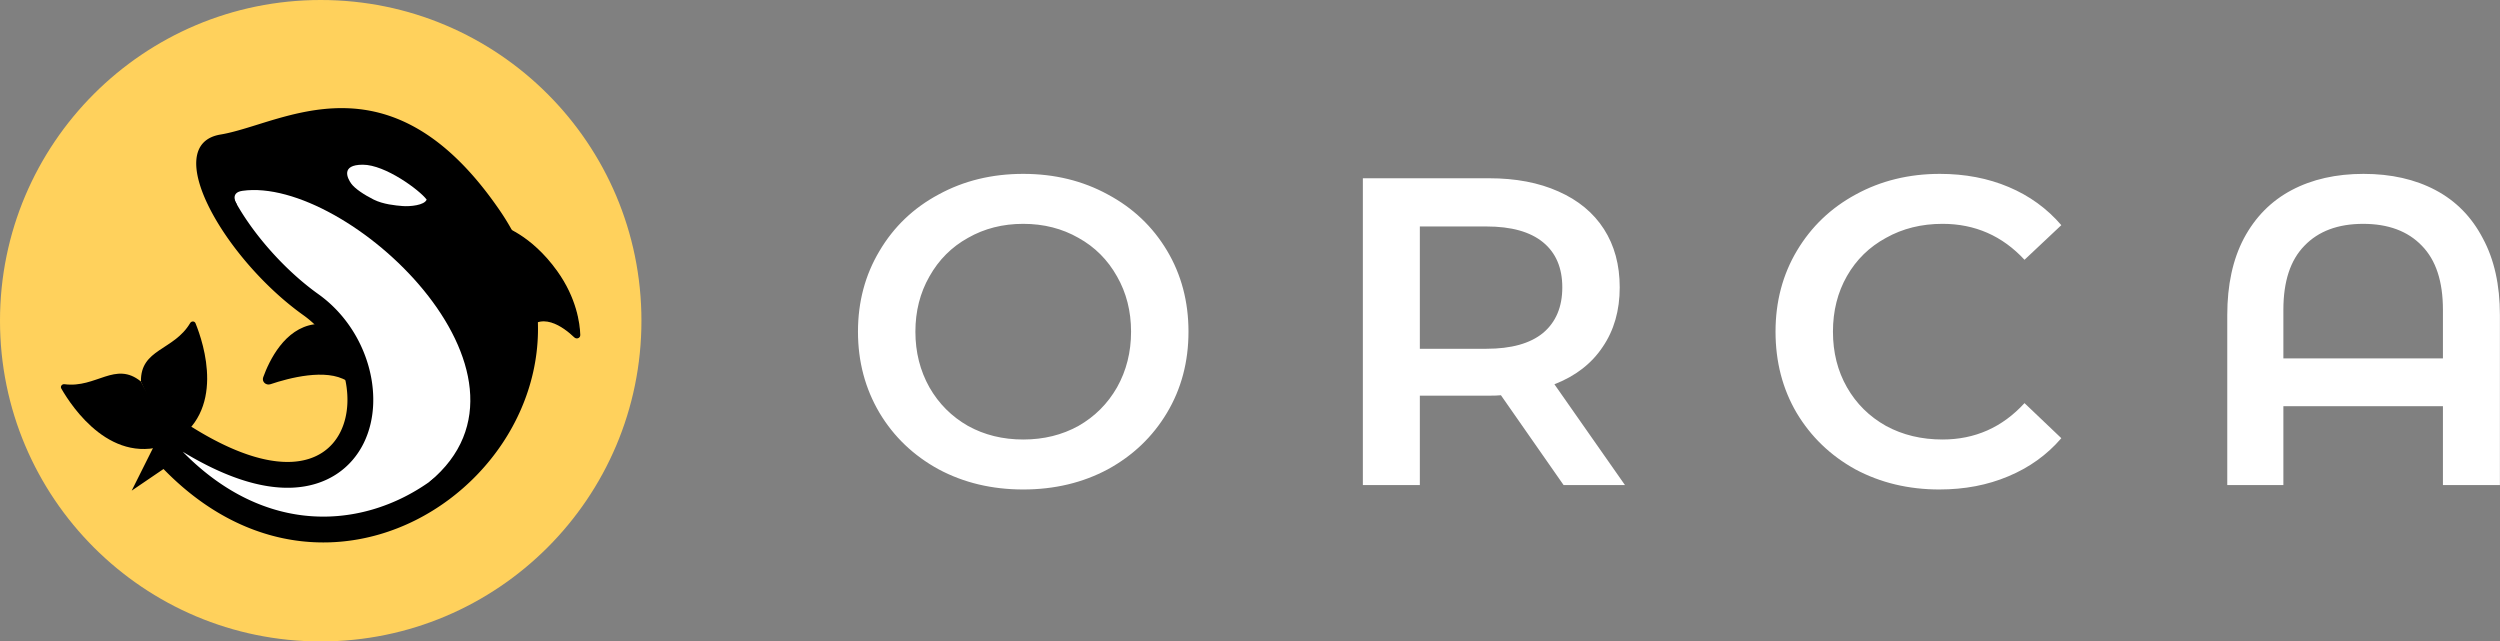
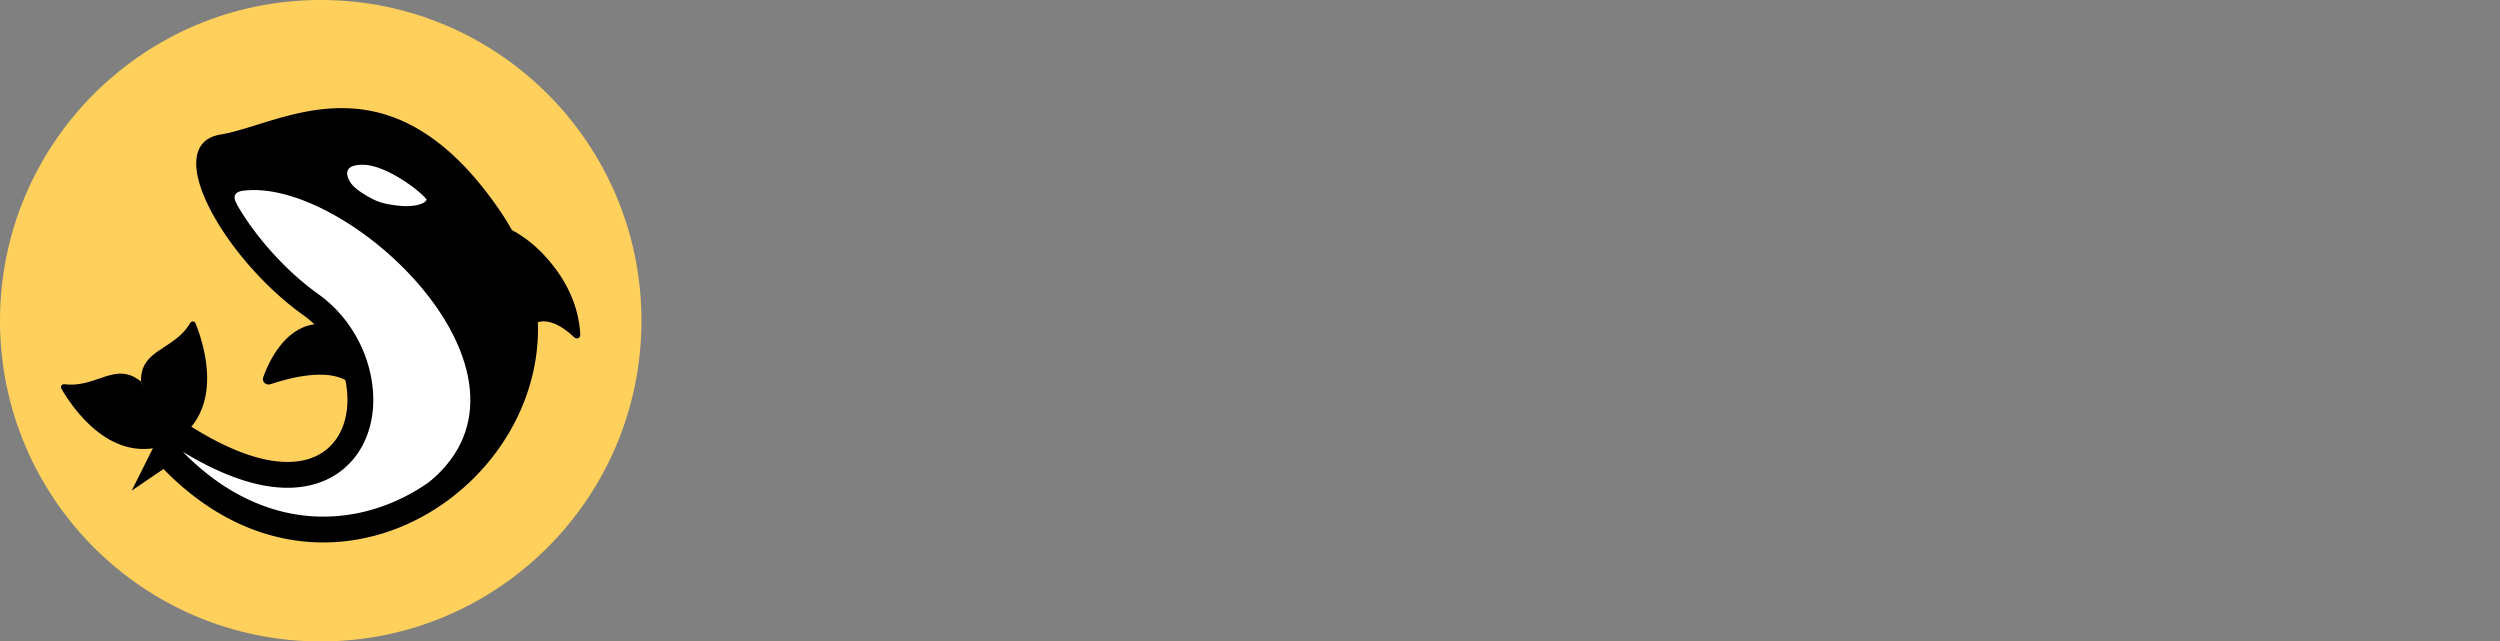
<svg xmlns="http://www.w3.org/2000/svg" width="1711" height="439" fill="none">
  <rect width="100%" height="100%" fill="#808080" stroke="none" />
-   <path fill="#fff" d="M700.3 335c-21.4 0-40.7-4.6-57.9-13.8-17.2-9.4-30.7-22.3-40.5-38.7-9.8-16.6-14.7-35.1-14.7-55.5s4.9-38.8 14.7-55.2c9.8-16.6 23.3-29.5 40.5-38.7 17.2-9.4 36.5-14.1 57.9-14.1s40.7 4.7 57.9 14.1c17.2 9.2 30.7 22 40.5 38.4s14.7 34.9 14.7 55.5-4.9 39.1-14.7 55.5c-9.8 16.4-23.3 29.3-40.5 38.7-17.2 9.2-36.5 13.8-57.9 13.8zm0-34.2c14 0 26.6-3.1 37.8-9.3 11.2-6.4 20-15.2 26.4-26.4 6.4-11.4 9.6-24.1 9.6-38.1s-3.2-26.6-9.6-37.8c-6.4-11.4-15.2-20.2-26.4-26.4-11.2-6.4-23.8-9.6-37.8-9.6-14 0-26.6 3.2-37.8 9.6-11.2 6.2-20 15-26.4 26.4-6.4 11.2-9.6 23.8-9.6 37.8 0 14 3.2 26.7 9.6 38.1 6.4 11.2 15.2 20 26.4 26.4 11.2 6.2 23.8 9.3 37.8 9.3zm369.84 31.2-42.9-61.5c-1.8.2-4.5.3-8.1.3h-47.401V332h-39V122h86.401c18.2 0 34 3 47.4 9 13.6 6 24 14.6 31.2 25.8 7.2 11.2 10.8 24.5 10.8 39.9 0 15.8-3.9 29.4-11.7 40.8-7.6 11.4-18.6 19.9-33 25.5l48.3 69h-42zm-.9-135.3c0-13.4-4.4-23.7-13.2-30.9-8.8-7.2-21.7-10.8-38.7-10.8h-45.601v83.7h45.601c17 0 29.9-3.6 38.7-10.8 8.8-7.4 13.2-17.8 13.2-31.2zM1327.37 335c-21.2 0-40.4-4.6-57.6-13.8-17-9.4-30.4-22.3-40.2-38.7-9.6-16.4-14.4-34.9-14.4-55.5s4.9-39.1 14.7-55.5c9.8-16.4 23.2-29.2 40.2-38.4 17.2-9.4 36.4-14.1 57.6-14.1 17.2 0 32.9 3 47.1 9 14.2 6 26.2 14.7 36 26.1l-25.2 23.7c-15.2-16.4-33.9-24.6-56.1-24.6-14.4 0-27.3 3.2-38.7 9.6-11.4 6.2-20.3 14.9-26.7 26.1-6.4 11.2-9.6 23.9-9.6 38.1 0 14.2 3.2 26.9 9.6 38.1 6.4 11.2 15.3 20 26.7 26.4 11.4 6.2 24.3 9.3 38.7 9.3 22.2 0 40.9-8.3 56.1-24.9l25.2 24c-9.8 11.4-21.9 20.1-36.3 26.1-14.2 6-29.9 9-47.1 9zm290.27-216c18.8 0 35.2 3.7 49.2 11.1 14 7.4 24.8 18.4 32.4 33 7.8 14.4 11.7 31.9 11.7 52.5V332h-39v-54h-109.2v54h-38.4V215.6c0-20.6 3.8-38.1 11.4-52.5 7.8-14.6 18.7-25.6 32.7-33 14-7.4 30.4-11.1 49.2-11.1zm54.3 126.3V212c0-19.4-4.8-34-14.4-43.8-9.6-10-23-15-40.2-15-17.2 0-30.6 5-40.2 15-9.6 9.8-14.4 24.4-14.4 43.8v33.3h109.2z" />
  <path fill="#FFD15C" d="M439 219.5C439 340.727 340.727 439 219.5 439S0 340.727 0 219.5 98.273 0 219.5 0 439 98.273 439 219.5z" />
  <path fill="#fff" stroke="#000" stroke-width="17.675" d="M113.184 309.447c1.894-1.286 3.662-3.214 4.542-5.949.978-3.04.401-5.715-.057-7.196a8.433 8.433 0 0 0-.047-.148l.365-2.131c1.008.567 2.168 1.329 3.491 2.259.319.224.765.542 1.229.873.609.435 1.251.893 1.679 1.191.735.511 1.779 1.224 2.885 1.811 29.271 18.193 53.478 25.693 72.705 24.764 19.878-.961 33.818-10.961 41.009-25.554 6.95-14.106 7.192-31.585 2.321-47.777-4.901-16.297-15.211-32.135-30.578-43.096-25.894-18.468-49.621-46.55-61.619-70.428-6.093-12.127-8.517-21.907-7.877-28.293.297-2.972 1.208-4.77 2.297-5.927 1.09-1.158 3.076-2.435 6.902-3.065 8.104-1.335 17.477-4.254 26.989-7.216 3.693-1.15 7.406-2.306 11.075-3.379 13.71-4.009 28.224-7.377 43.48-7.348 29.59.056 64.316 12.902 100.879 66.345 46.969 68.653 21.183 145.369-32.926 185.671-26.985 20.099-60.653 30.767-95.25 26.711-31.152-3.652-63.779-19.329-93.494-52.118zm5.448-17.769c0 .002-.01.022-.034.057a.247.247 0 0 1 .034-.057zm-2.941 1.341a.366.366 0 0 1 .094.017.38.38 0 0 1-.094-.017z" />
  <path fill="#000" d="M140.072 104.287s83.908-22.343 102.279-22.343c18.371 0 91.779 35.647 113.203 100.79 30.37 92.349-52.238 152.901-61.567 146.965 88.874-73.483-56.601-209.31-128.097-199.098-8.937 1.277-3.972 8.937-3.972 8.937l-1.986 19.86-14.895-24.825-4.965-30.286z" />
  <path fill="#000" d="M343.329 154.955c26.497 46.645 20.99 19.939 15.108 73.261 10.885-17.609 27.906-4.424 34.935 2.309 1.26 1.207 3.339.459 3.28-1.285-.268-7.909-2.534-25-15.627-43.335-17.953-25.143-37.696-30.95-37.696-30.95z" />
  <path stroke="#000" stroke-width=".993" d="M358.437 228.216c5.882-53.322 11.389-26.616-15.108-73.261 0 0 19.743 5.807 37.696 30.95 13.093 18.335 15.359 35.426 15.627 43.335.059 1.744-2.02 2.492-3.28 1.285-7.029-6.733-24.05-19.918-34.935-2.309zm0 0 2.595-6.41" />
  <path fill="#000" d="M130.146 221.103c-11.18 18.928-34.118 17.508-33.679 40.083 20.488 45.519 20.609 42.254 20.609 42.254 37.951-21.319 22.355-68.393 16.724-82.239-.637-1.565-2.795-1.553-3.654-.098z" />
  <path fill="#000" d="M44.12 262.952c21.798 2.844 34.8-16.106 52.32-1.861 23.256 44.169 20.608 42.254 20.608 42.254-40.164 16.78-67.657-24.491-75.1-37.453-.842-1.465.496-3.158 2.172-2.94zm182.839-28.083s21.847 22.345 10.427 25.818c-14.24-8.764-39.756-1.953-52.264 2.265-3.079 1.039-6.098-1.694-4.988-4.749 4.253-11.702 14.755-33.365 34.909-36.243 11.916-2.981 11.916 12.909 11.916 12.909z" />
  <path fill="#fff" d="M240.365 125.636c-2.483-3.475-7.447-12.909 7.944-12.909 15.392 0 38.91 17.428 43.692 23.875-1.489 3.929-11.419 4.808-16.384 4.426-4.965-.382-13.406-1.199-19.86-4.426-6.455-3.227-12.909-7.49-15.392-10.966z" />
</svg>